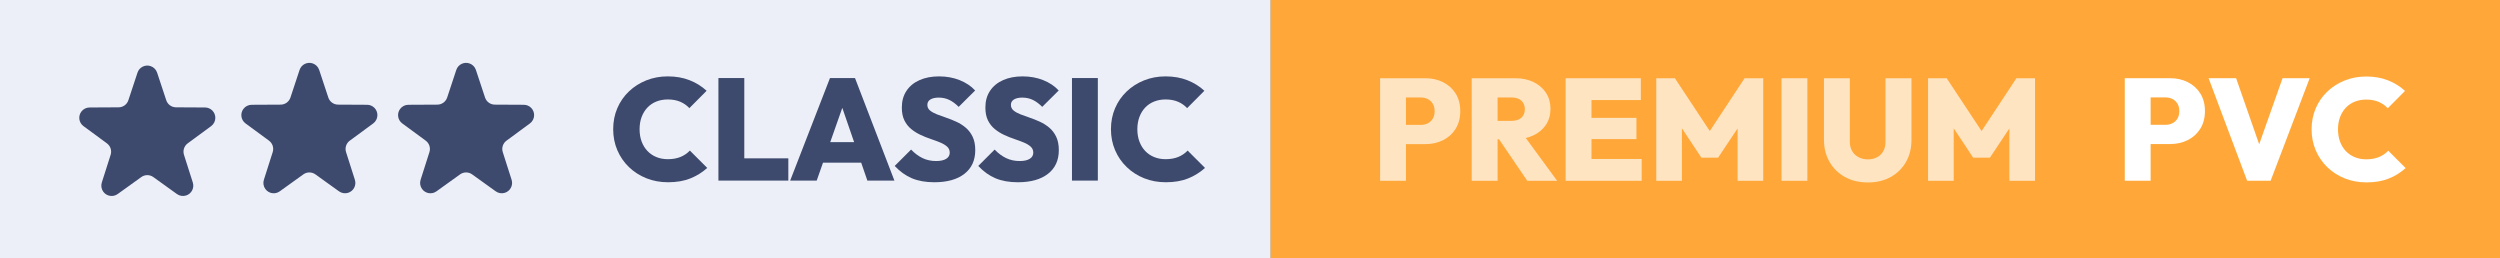
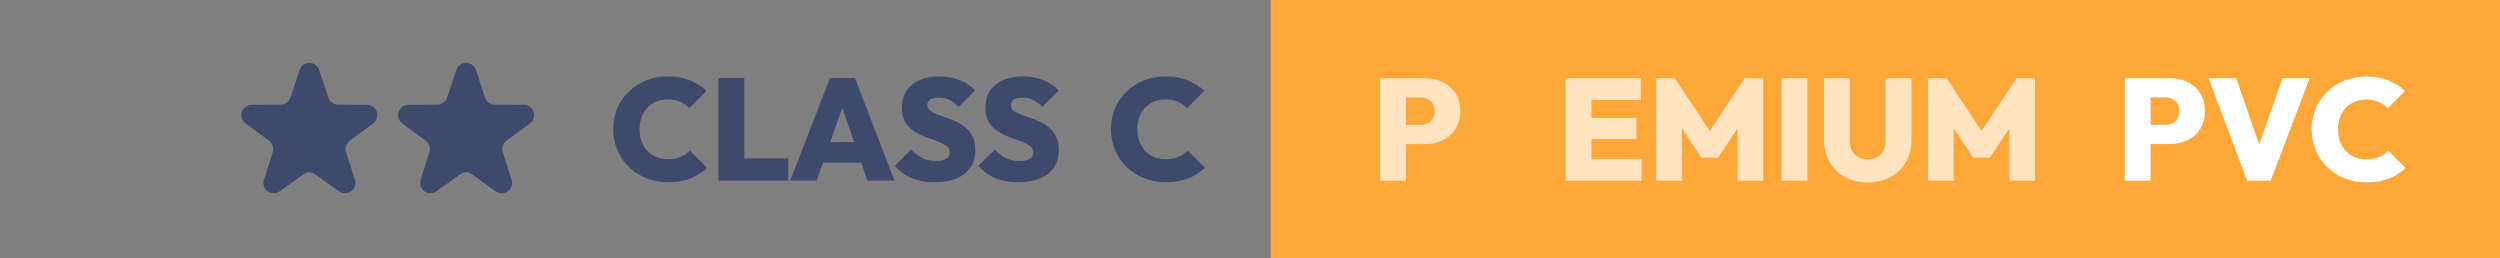
<svg xmlns="http://www.w3.org/2000/svg" width="242px" height="25px" viewBox="0 0 242 25" version="1.1">
  <rect x="0" y="0" width="242" height="25" fill="#808080" stroke="none" />
  <title>classic premium pvc e</title>
  <g id="Layout-Desktop" stroke="none" stroke-width="1" fill="none" fill-rule="evenodd">
    <g id="classic-premium-pvc-e">
      <g id="Group-17-Copy-14">
        <g id="Group-Copy-4">
-           <rect id="Rectangle" fill="#ECEFF7" x="0" y="0" width="123" height="25" />
          <g id="CLASSIC" transform="translate(59.356, 7.394)" fill="#3D4A6D" fill-rule="nonzero">
            <path d="M5.309,10.248 C4.558,10.248 3.861,10.12 3.216,9.863 C2.572,9.606 2.009,9.245 1.526,8.78 C1.043,8.314 0.668,7.769 0.401,7.144 C0.134,6.518 0,5.841 0,5.114 C0,4.378 0.134,3.7 0.401,3.078 C0.668,2.456 1.041,1.917 1.521,1.46 C2,1.002 2.56,0.645 3.201,0.387 C3.841,0.129 4.537,0 5.288,0 C6.068,0 6.771,0.124 7.399,0.371 C8.027,0.618 8.575,0.959 9.044,1.393 L7.375,3.073 C7.134,2.812 6.841,2.606 6.496,2.457 C6.151,2.308 5.748,2.233 5.288,2.233 C4.887,2.233 4.519,2.3 4.184,2.433 C3.849,2.566 3.561,2.759 3.32,3.012 C3.078,3.265 2.89,3.569 2.756,3.925 C2.622,4.281 2.555,4.677 2.555,5.114 C2.555,5.557 2.622,5.956 2.756,6.312 C2.89,6.668 3.078,6.973 3.32,7.226 C3.561,7.479 3.849,7.674 4.184,7.81 C4.519,7.947 4.887,8.015 5.288,8.015 C5.753,8.015 6.161,7.943 6.513,7.8 C6.866,7.656 7.169,7.45 7.423,7.182 L9.104,8.862 C8.62,9.298 8.072,9.638 7.458,9.882 C6.845,10.126 6.128,10.248 5.309,10.248 Z" id="Path" />
            <path d="M10.188,10.087 L10.188,0.161 L12.691,0.161 L12.691,10.087 L10.188,10.087 Z M12.177,10.087 L12.177,7.934 L16.954,7.934 L16.954,10.087 L12.177,10.087 Z" id="Shape" />
            <path d="M17.133,10.087 L20.986,0.161 L23.408,0.161 L27.223,10.087 L24.605,10.087 L21.732,1.75 L22.634,1.75 L19.701,10.087 L17.133,10.087 Z M19.477,8.354 L19.477,6.367 L24.955,6.367 L24.955,8.354 L19.477,8.354 Z" id="Shape" />
            <path d="M31.08,10.248 C30.249,10.248 29.53,10.12 28.922,9.865 C28.314,9.609 27.757,9.211 27.251,8.669 L28.837,7.084 C29.177,7.441 29.545,7.715 29.939,7.907 C30.333,8.098 30.774,8.194 31.262,8.194 C31.684,8.194 32.009,8.122 32.237,7.978 C32.464,7.835 32.578,7.637 32.578,7.385 C32.578,7.149 32.494,6.955 32.326,6.802 C32.158,6.649 31.936,6.516 31.661,6.402 C31.386,6.287 31.082,6.175 30.751,6.064 C30.42,5.953 30.09,5.821 29.762,5.668 C29.434,5.515 29.133,5.328 28.858,5.105 C28.582,4.882 28.36,4.602 28.192,4.265 C28.024,3.928 27.941,3.51 27.941,3.014 C27.941,2.386 28.092,1.846 28.394,1.395 C28.696,0.943 29.118,0.598 29.659,0.359 C30.2,0.12 30.829,0 31.546,0 C32.267,0 32.93,0.121 33.537,0.362 C34.144,0.604 34.644,0.938 35.038,1.365 L33.443,2.95 C33.142,2.647 32.838,2.422 32.531,2.275 C32.224,2.128 31.885,2.054 31.514,2.054 C31.176,2.054 30.907,2.114 30.709,2.233 C30.511,2.352 30.412,2.526 30.412,2.755 C30.412,2.976 30.495,3.157 30.663,3.297 C30.831,3.437 31.053,3.561 31.328,3.67 C31.604,3.778 31.907,3.889 32.239,4 C32.57,4.112 32.899,4.244 33.227,4.394 C33.555,4.545 33.857,4.737 34.132,4.97 C34.407,5.203 34.629,5.496 34.797,5.848 C34.965,6.201 35.049,6.631 35.049,7.14 C35.049,8.122 34.7,8.886 34.002,9.431 C33.305,9.976 32.331,10.248 31.08,10.248 Z" id="Path" />
            <path d="M39.169,10.248 C38.338,10.248 37.619,10.12 37.011,9.865 C36.403,9.609 35.846,9.211 35.34,8.669 L36.925,7.084 C37.266,7.441 37.633,7.715 38.028,7.907 C38.422,8.098 38.863,8.194 39.35,8.194 C39.773,8.194 40.098,8.122 40.325,7.978 C40.553,7.835 40.666,7.637 40.666,7.385 C40.666,7.149 40.583,6.955 40.414,6.802 C40.246,6.649 40.025,6.516 39.749,6.402 C39.474,6.287 39.171,6.175 38.84,6.064 C38.508,5.953 38.179,5.821 37.851,5.668 C37.523,5.515 37.221,5.328 36.946,5.105 C36.671,4.882 36.449,4.602 36.281,4.265 C36.113,3.928 36.029,3.51 36.029,3.014 C36.029,2.386 36.18,1.846 36.482,1.395 C36.784,0.943 37.206,0.598 37.748,0.359 C38.289,0.12 38.918,0 39.634,0 C40.355,0 41.019,0.121 41.626,0.362 C42.232,0.604 42.733,0.938 43.127,1.365 L41.531,2.95 C41.23,2.647 40.926,2.422 40.619,2.275 C40.312,2.128 39.974,2.054 39.602,2.054 C39.264,2.054 38.996,2.114 38.797,2.233 C38.599,2.352 38.5,2.526 38.5,2.755 C38.5,2.976 38.584,3.157 38.752,3.297 C38.92,3.437 39.142,3.561 39.417,3.67 C39.692,3.778 39.996,3.889 40.327,4 C40.658,4.112 40.988,4.244 41.316,4.394 C41.644,4.545 41.945,4.737 42.221,4.97 C42.496,5.203 42.718,5.496 42.886,5.848 C43.053,6.201 43.138,6.631 43.138,7.14 C43.138,8.122 42.789,8.886 42.091,9.431 C41.393,9.976 40.419,10.248 39.169,10.248 Z" id="Path" />
-             <polygon id="Path" points="44.411 10.087 44.411 0.161 46.914 0.161 46.914 10.087" />
            <path d="M53.494,10.248 C52.743,10.248 52.045,10.12 51.401,9.863 C50.757,9.606 50.194,9.245 49.711,8.78 C49.227,8.314 48.852,7.769 48.585,7.144 C48.318,6.518 48.184,5.841 48.184,5.114 C48.184,4.378 48.318,3.7 48.585,3.078 C48.852,2.456 49.226,1.917 49.705,1.46 C50.185,1.002 50.745,0.645 51.385,0.387 C52.026,0.129 52.722,0 53.473,0 C54.252,0 54.956,0.124 55.584,0.371 C56.211,0.618 56.76,0.959 57.228,1.393 L55.559,3.073 C55.319,2.812 55.026,2.606 54.681,2.457 C54.335,2.308 53.933,2.233 53.473,2.233 C53.072,2.233 52.704,2.3 52.369,2.433 C52.034,2.566 51.746,2.759 51.504,3.012 C51.263,3.265 51.075,3.569 50.941,3.925 C50.807,4.281 50.739,4.677 50.739,5.114 C50.739,5.557 50.807,5.956 50.941,6.312 C51.075,6.668 51.263,6.973 51.504,7.226 C51.746,7.479 52.034,7.674 52.369,7.81 C52.704,7.947 53.072,8.015 53.473,8.015 C53.937,8.015 54.346,7.943 54.698,7.8 C55.05,7.656 55.354,7.45 55.608,7.182 L57.288,8.862 C56.805,9.298 56.257,9.638 55.643,9.882 C55.029,10.126 54.313,10.248 53.494,10.248 Z" id="Path" />
          </g>
        </g>
-         <path d="M13.676,17.141 L11.391,18.783 C10.942,19.105 10.318,19.003 9.995,18.554 C9.811,18.297 9.759,17.968 9.855,17.667 L10.71,14.986 C10.841,14.577 10.695,14.13 10.349,13.876 L8.082,12.21 C7.637,11.883 7.541,11.257 7.868,10.812 C8.055,10.557 8.352,10.406 8.669,10.404 L11.482,10.389 C11.912,10.387 12.292,10.111 12.426,9.703 L13.31,7.032 C13.484,6.508 14.049,6.223 14.574,6.397 C14.874,6.496 15.11,6.732 15.209,7.032 L16.093,9.703 C16.228,10.111 16.608,10.387 17.037,10.389 L19.851,10.404 C20.403,10.407 20.848,10.857 20.845,11.41 C20.844,11.726 20.692,12.023 20.437,12.21 L18.17,13.876 C17.824,14.13 17.679,14.577 17.809,14.986 L18.664,17.667 C18.832,18.193 18.542,18.755 18.016,18.923 C17.714,19.019 17.385,18.967 17.128,18.783 L14.843,17.141 C14.494,16.89 14.025,16.89 13.676,17.141 Z" id="Star" fill="#3D4A6D" />
        <path d="M29.365,16.879 L27.079,18.521 C26.631,18.843 26.006,18.741 25.684,18.293 C25.499,18.036 25.447,17.706 25.543,17.405 L26.398,14.724 C26.529,14.315 26.384,13.869 26.038,13.615 L23.77,11.949 C23.325,11.622 23.229,10.996 23.556,10.551 C23.744,10.296 24.041,10.144 24.357,10.143 L27.171,10.128 C27.6,10.125 27.98,9.849 28.115,9.442 L28.999,6.77 C29.172,6.246 29.738,5.962 30.262,6.135 C30.562,6.234 30.798,6.47 30.897,6.77 L31.781,9.442 C31.916,9.849 32.296,10.125 32.725,10.128 L35.539,10.143 C36.091,10.146 36.537,10.596 36.534,11.148 C36.532,11.464 36.381,11.761 36.126,11.949 L33.858,13.615 C33.512,13.869 33.367,14.315 33.498,14.724 L34.353,17.405 C34.521,17.931 34.23,18.494 33.704,18.662 C33.403,18.758 33.074,18.706 32.817,18.521 L30.531,16.879 C30.183,16.629 29.713,16.629 29.365,16.879 Z" id="Star-Copy" fill="#3D4A6D" />
        <path d="M44.535,16.879 L42.25,18.521 C41.802,18.843 41.177,18.741 40.855,18.293 C40.67,18.036 40.618,17.706 40.714,17.405 L41.569,14.724 C41.7,14.315 41.555,13.869 41.209,13.615 L38.941,11.949 C38.496,11.622 38.4,10.996 38.727,10.551 C38.915,10.296 39.211,10.144 39.528,10.143 L42.342,10.128 C42.771,10.125 43.151,9.849 43.286,9.442 L44.169,6.77 C44.343,6.246 44.909,5.962 45.433,6.135 C45.733,6.234 45.969,6.47 46.068,6.77 L46.952,9.442 C47.087,9.849 47.467,10.125 47.896,10.128 L50.71,10.143 C51.262,10.146 51.707,10.596 51.704,11.148 C51.703,11.464 51.551,11.761 51.296,11.949 L49.029,13.615 C48.683,13.869 48.538,14.315 48.668,14.724 L49.524,17.405 C49.691,17.931 49.401,18.494 48.875,18.662 C48.573,18.758 48.244,18.706 47.987,18.521 L45.702,16.879 C45.354,16.629 44.884,16.629 44.535,16.879 Z" id="Star-Copy-2" fill="#3D4A6D" />
      </g>
      <g id="Group-Copy-4" transform="translate(123, 0)">
        <rect id="Rectangle" fill="#FFA839" x="0" y="0" width="119" height="25" />
        <g id="PVC" transform="translate(82.678, 7.407)" fill="#FFFFFF" fill-rule="nonzero">
          <path d="M1.978,6.538 L1.978,4.676 L3.945,4.676 C4.188,4.676 4.411,4.626 4.612,4.526 C4.813,4.426 4.975,4.277 5.096,4.079 C5.217,3.881 5.278,3.638 5.278,3.349 C5.278,3.061 5.217,2.818 5.096,2.62 C4.975,2.422 4.813,2.273 4.612,2.173 C4.411,2.073 4.188,2.023 3.945,2.023 L1.978,2.023 L1.978,0.161 L4.375,0.161 C5.012,0.161 5.586,0.289 6.097,0.544 C6.608,0.8 7.013,1.165 7.311,1.639 C7.61,2.113 7.76,2.683 7.76,3.349 C7.76,4.007 7.61,4.576 7.311,5.054 C7.013,5.532 6.608,5.899 6.097,6.155 C5.586,6.41 5.012,6.538 4.375,6.538 L1.978,6.538 Z M0,10.087 L0,0.161 L2.502,0.161 L2.502,10.087 L0,10.087 Z" id="Shape" />
          <polygon id="Path" points="11.844 10.087 8.113 0.161 10.777 0.161 13.576 8.183 12.435 8.183 15.274 0.161 17.899 0.161 14.119 10.087" />
          <path d="M23.394,10.248 C22.643,10.248 21.945,10.12 21.301,9.863 C20.657,9.606 20.093,9.245 19.61,8.78 C19.128,8.314 18.752,7.769 18.485,7.144 C18.218,6.518 18.084,5.841 18.084,5.114 C18.084,4.378 18.218,3.7 18.485,3.078 C18.752,2.456 19.126,1.917 19.605,1.46 C20.085,1.002 20.645,0.645 21.285,0.387 C21.926,0.129 22.622,0 23.373,0 C24.152,0 24.856,0.124 25.483,0.371 C26.111,0.618 26.66,0.959 27.128,1.393 L25.459,3.073 C25.219,2.812 24.926,2.606 24.581,2.457 C24.235,2.308 23.833,2.233 23.373,2.233 C22.972,2.233 22.604,2.3 22.269,2.433 C21.934,2.566 21.646,2.759 21.404,3.012 C21.163,3.265 20.975,3.569 20.841,3.925 C20.707,4.281 20.64,4.677 20.64,5.114 C20.64,5.557 20.707,5.956 20.841,6.312 C20.975,6.668 21.163,6.973 21.404,7.226 C21.646,7.479 21.934,7.674 22.269,7.81 C22.604,7.947 22.972,8.015 23.373,8.015 C23.837,8.015 24.246,7.943 24.598,7.8 C24.95,7.656 25.254,7.45 25.508,7.182 L27.188,8.862 C26.705,9.298 26.157,9.638 25.543,9.882 C24.929,10.126 24.213,10.248 23.394,10.248 Z" id="Path" />
        </g>
        <g id="PREMIUM" transform="translate(10.594, 7.574)" fill="#FFE4C2" fill-rule="nonzero">
          <path d="M1.978,6.377 L1.978,4.515 L3.945,4.515 C4.188,4.515 4.411,4.465 4.612,4.365 C4.813,4.265 4.975,4.116 5.096,3.918 C5.217,3.72 5.278,3.477 5.278,3.188 C5.278,2.9 5.217,2.657 5.096,2.459 C4.975,2.261 4.813,2.112 4.612,2.012 C4.411,1.912 4.188,1.862 3.945,1.862 L1.978,1.862 L1.978,0 L4.375,0 C5.012,0 5.586,0.128 6.097,0.383 C6.608,0.639 7.013,1.004 7.311,1.478 C7.61,1.952 7.76,2.522 7.76,3.188 C7.76,3.846 7.61,4.415 7.311,4.893 C7.013,5.371 6.608,5.738 6.097,5.994 C5.586,6.249 5.012,6.377 4.375,6.377 L1.978,6.377 Z M0,9.926 L0,0 L2.502,0 L2.502,9.926 L0,9.926 Z" id="Shape" />
-           <path d="M10.847,5.904 L10.847,4.123 L12.736,4.123 C13.147,4.123 13.462,4.021 13.681,3.817 C13.901,3.613 14.011,3.338 14.011,2.993 C14.011,2.659 13.901,2.387 13.683,2.177 C13.465,1.967 13.151,1.862 12.74,1.862 L10.847,1.862 L10.847,0 L13.094,0 C13.765,0 14.356,0.125 14.864,0.376 C15.373,0.627 15.772,0.974 16.06,1.416 C16.348,1.858 16.492,2.371 16.492,2.954 C16.492,3.544 16.346,4.06 16.055,4.501 C15.763,4.942 15.356,5.286 14.833,5.534 C14.31,5.781 13.695,5.904 12.989,5.904 L10.847,5.904 Z M8.869,9.926 L8.869,0 L11.371,0 L11.371,9.926 L8.869,9.926 Z M14.245,9.926 L11.351,5.67 L13.615,5.124 L17.136,9.926 L14.245,9.926 Z" id="Shape" />
          <path d="M17.959,9.926 L17.959,0 L20.461,0 L20.461,9.926 L17.959,9.926 Z M19.936,9.926 L19.936,7.816 L25.319,7.816 L25.319,9.926 L19.936,9.926 Z M19.936,5.891 L19.936,3.836 L24.811,3.836 L24.811,5.891 L19.936,5.891 Z M19.936,2.111 L19.936,0 L25.238,0 L25.238,2.111 L19.936,2.111 Z" id="Shape" />
          <polygon id="Path" points="26.733 9.926 26.733 0 28.535 0 32.337 5.75 31.493 5.75 35.283 0 37.086 0 37.086 9.926 34.605 9.926 34.605 4.151 35 4.26 32.721 7.686 31.098 7.686 28.829 4.26 29.215 4.151 29.215 9.926" />
          <polygon id="Path" points="38.857 9.926 38.857 0 41.359 0 41.359 9.926" />
          <path d="M47.216,10.087 C46.372,10.087 45.632,9.91 44.995,9.557 C44.358,9.204 43.861,8.716 43.503,8.094 C43.145,7.472 42.966,6.761 42.966,5.96 L42.966,0 L45.468,0 L45.468,6.146 C45.468,6.503 45.546,6.809 45.701,7.065 C45.856,7.321 46.066,7.516 46.331,7.651 C46.596,7.786 46.891,7.854 47.216,7.854 C47.549,7.854 47.843,7.787 48.099,7.652 C48.354,7.517 48.555,7.323 48.702,7.071 C48.849,6.819 48.923,6.515 48.923,6.16 L48.923,0 L51.436,0 L51.436,5.974 C51.436,6.775 51.259,7.483 50.906,8.101 C50.553,8.718 50.06,9.203 49.429,9.557 C48.798,9.91 48.06,10.087 47.216,10.087 Z" id="Path" />
          <polygon id="Path" points="53.042 9.926 53.042 0 54.845 0 58.646 5.75 57.803 5.75 61.593 0 63.395 0 63.395 9.926 60.914 9.926 60.914 4.151 61.309 4.26 59.031 7.686 57.407 7.686 55.139 4.26 55.524 4.151 55.524 9.926" />
        </g>
      </g>
    </g>
  </g>
</svg>